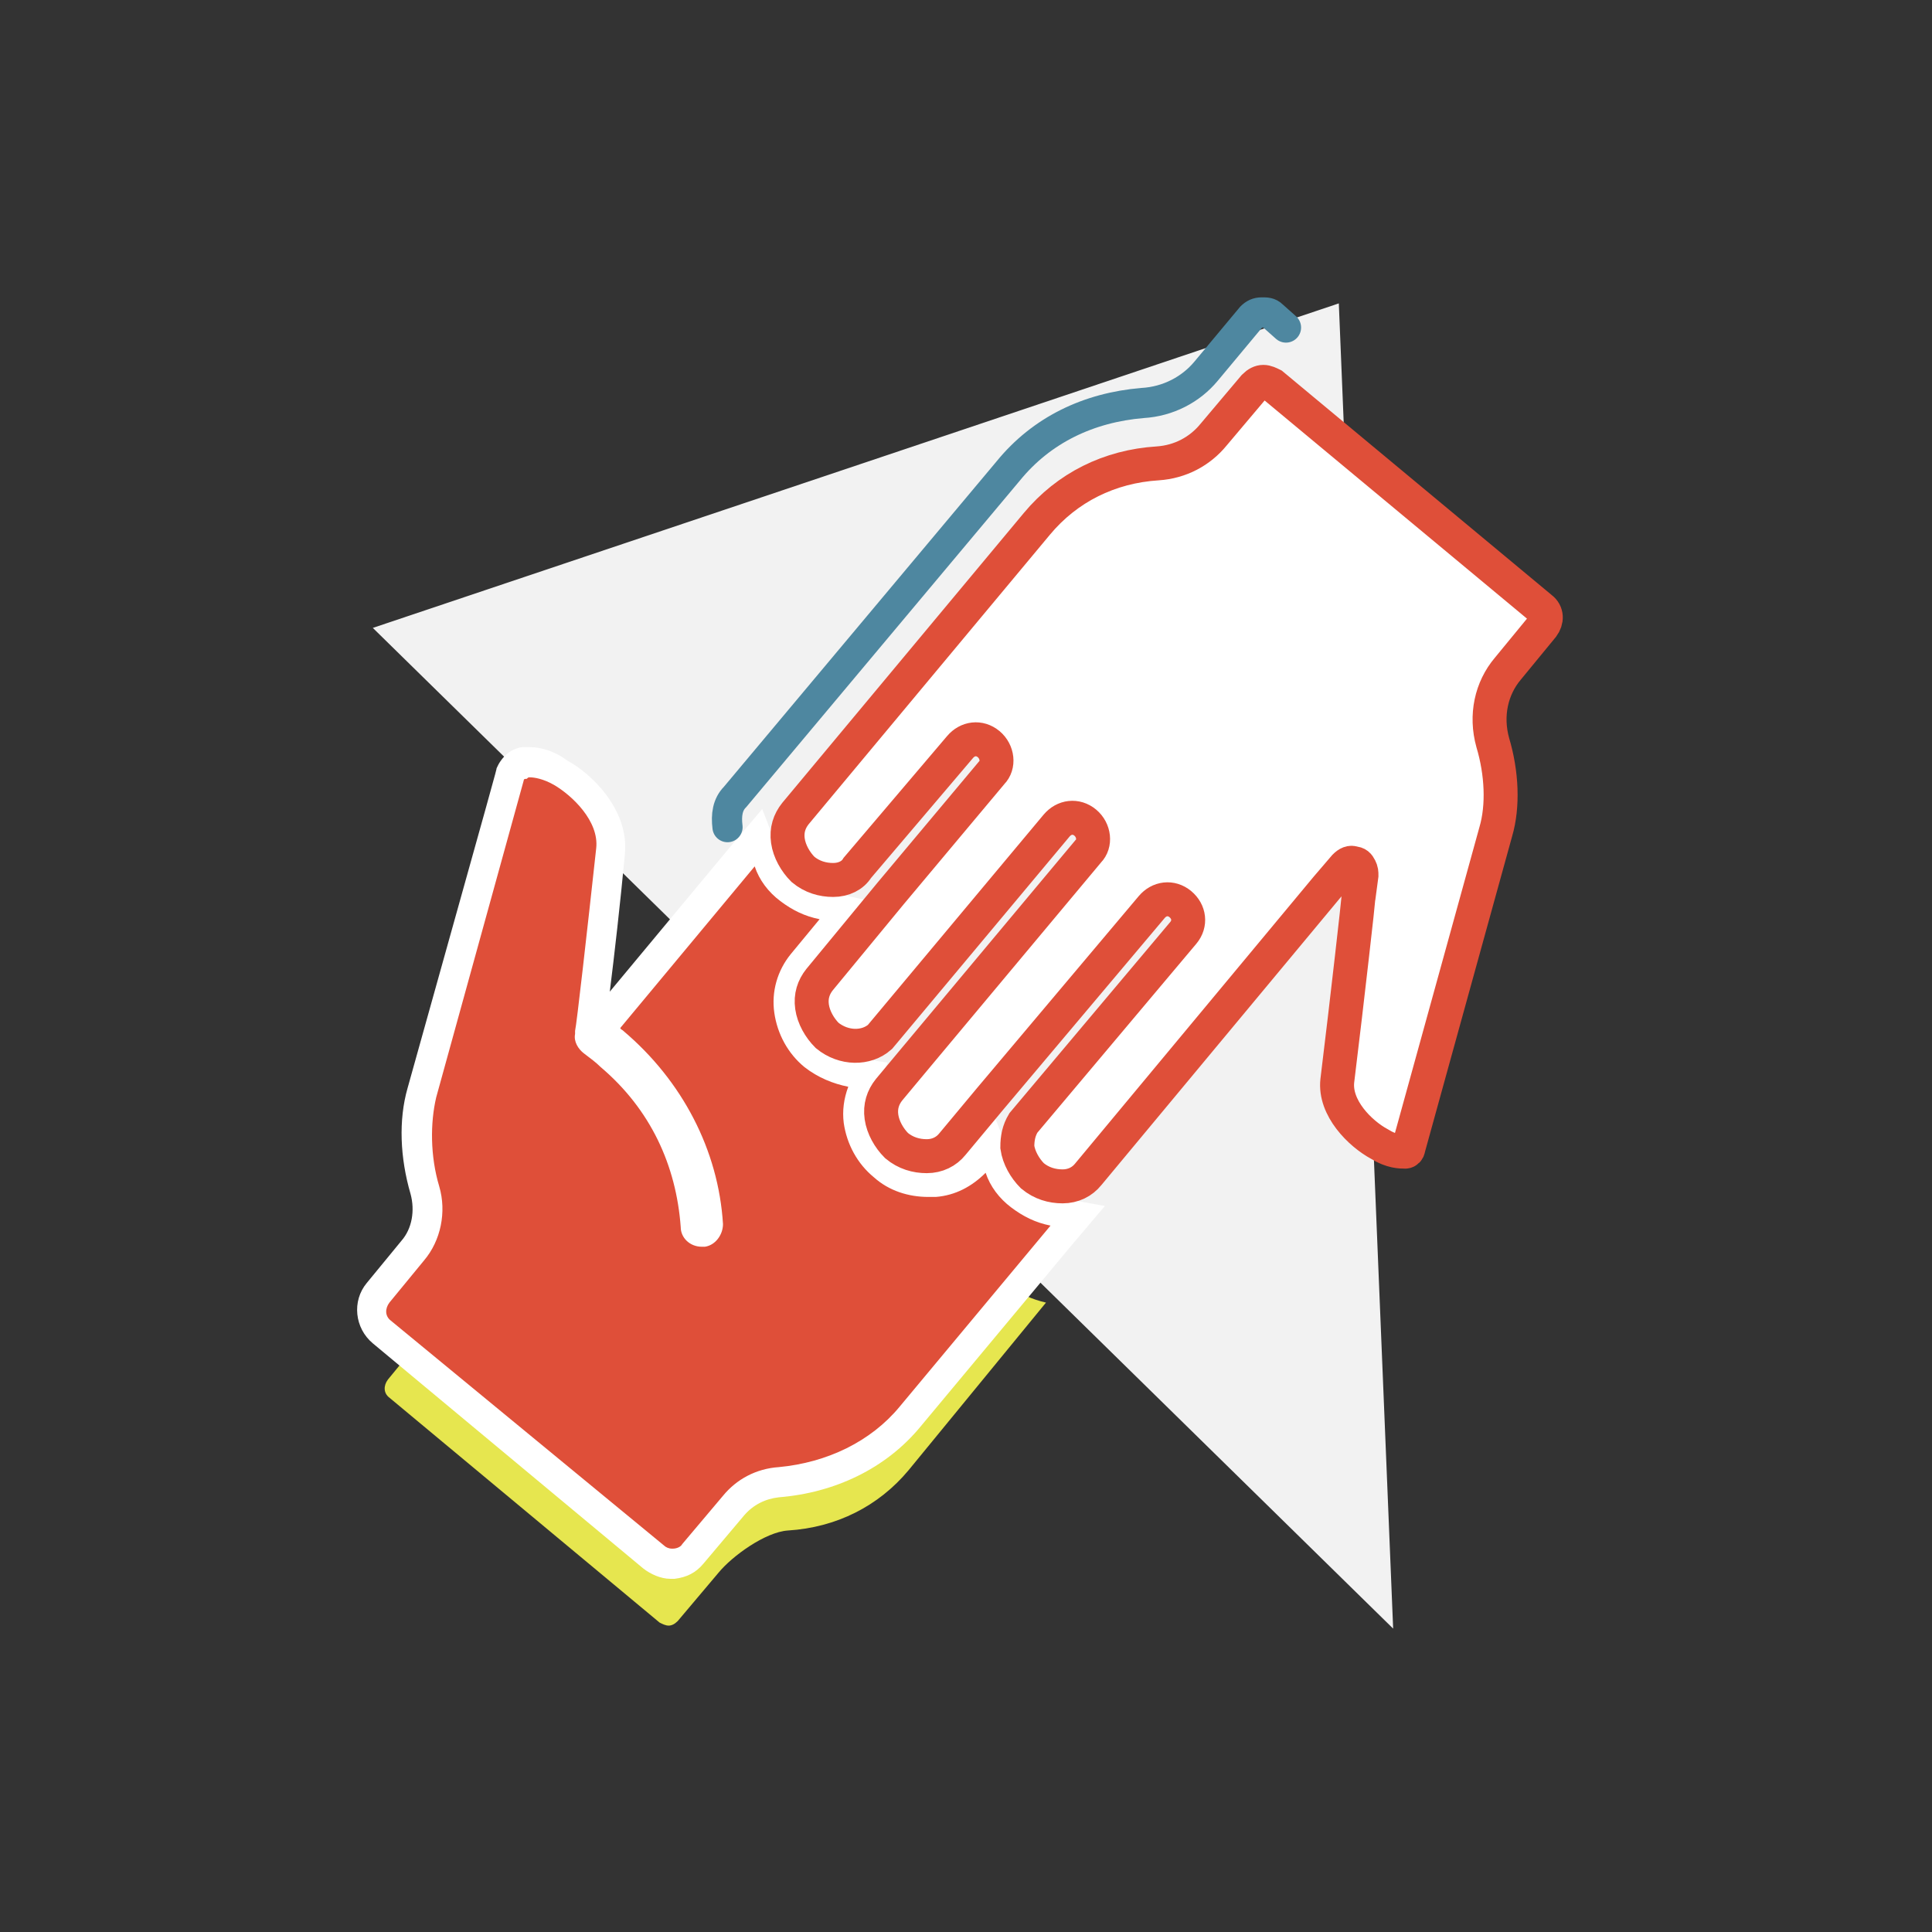
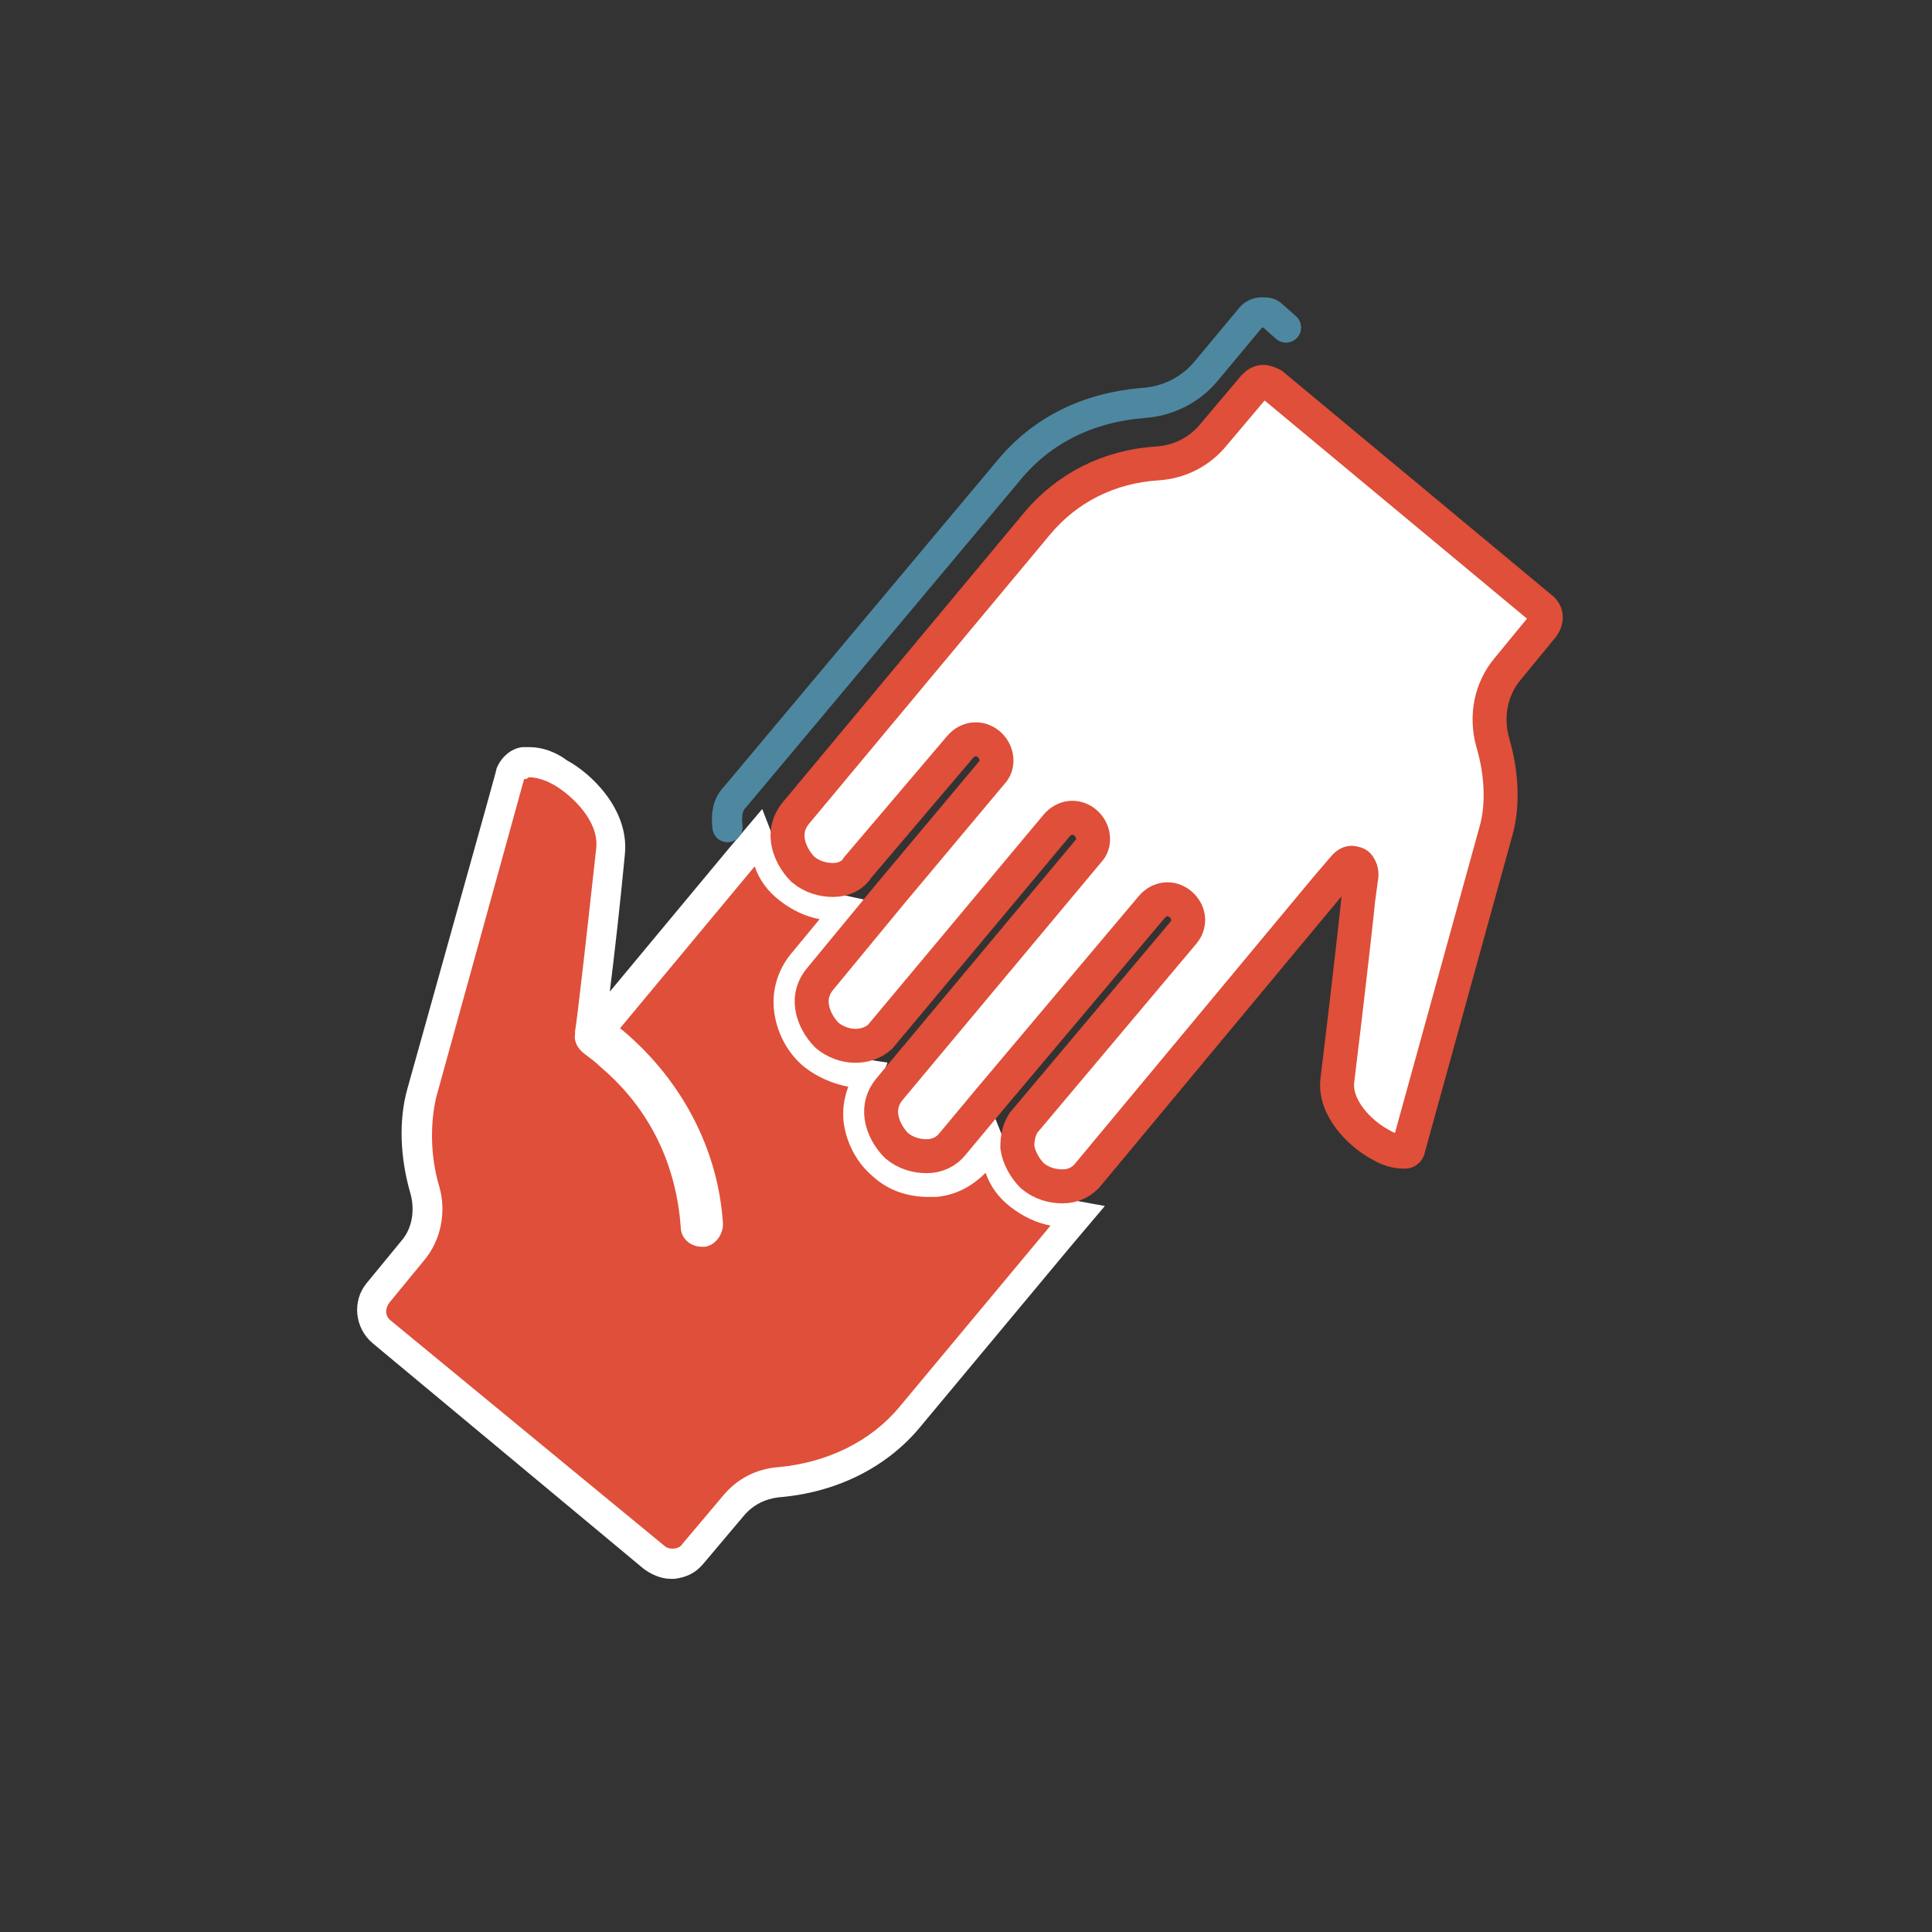
<svg xmlns="http://www.w3.org/2000/svg" version="1.1" x="0px" y="0px" viewBox="0 0 128 128" style="enable-background:new 0 0 128 128;" xml:space="preserve">
  <rect x="0" y="0" width="128" height="128" fill="#333333" stroke="none" />
  <style type="text/css">
	.st0{fill:#F2F2F2;}
	.st1{fill:#E6E64F;}
	.st2{fill:#DF4F39;}
	.st3{fill:#FFFFFF;}
	.st4{fill:#FFFFFF;stroke:#DF4F39;stroke-width:2.25;stroke-miterlimit:10;}
	.st5{fill:none;stroke:#4E87A0;stroke-width:2;stroke-linecap:round;stroke-miterlimit:10;}
</style>
  <g id="Layer_2">
    <g>
      <g>
-         <polygon class="st0" points="24.7,41.6 88.7,20.1 92.3,107.9    " />
-       </g>
+         </g>
      <g>
-         <path class="st1" d="M65.1,82.9c-0.8,0.9-2,1.5-3.3,1.6c-0.1,0-0.1,0-0.2,0c-1.4,0.1-2.8-0.4-3.9-1.3c-1.1-0.9-1.8-2.2-2-3.6     c-0.1-0.8,0-1.7,0.3-2.4c-1-0.1-2-0.6-2.9-1.3c-1.1-0.9-1.8-2.2-2-3.6c-0.2-1.4-3-0.8-2.1-1.9l0.3-4c-0.9-0.2,2.9-0.8,2.2-1.5     c-0.8-0.6-1.3-1.4-1.7-2.3l-4.7,6.6c0.1,0.1-0.9,1.7-0.8,1.8c3.9,3.3,3.1,10.5,3.4,15.3c0,0.7-0.4,1.4-1.2,1.5     c-0.8,0.1-1.5-0.5-1.6-1.3c-0.2-4.1-1.9-7.8-5.3-10.6c-0.4-0.3-0.7-0.6-1.1-0.9c-0.4-0.3-0.7-0.8-0.6-1.3l0-0.2     c0-0.3,0.7-6.5,1.4-12.1c0.2-1.8-1.5-3.5-2.8-4.2c-0.8-0.5-1.5-0.5-1.7-0.5c-0.1,0-0.1,0.1-0.2,0.1c0,0-5.8,21-5.8,21     c-0.5,1.7,3.3,3,3.9,5c0.5,1.8-3.6,4.5-4.7,5.8l-2.3,2.8c-0.3,0.4-0.3,0.9,0.1,1.2l17.9,14.9c0.2,0.1,0.4,0.2,0.6,0.2     s0.4-0.1,0.6-0.3l2.7-3.2c0.9-1.1,3.1-2.7,4.6-2.8c3.2-0.2,6-1.6,8-4l9.1-11.1c-0.9-0.2-1.8-0.6-2.6-1.2     C66,84.6,65.4,83.8,65.1,82.9z" />
-       </g>
+         </g>
      <g>
        <path class="st2" d="M44.3,103.6c-0.4,0-0.9-0.2-1.2-0.4L25.3,88.2c-0.4-0.3-0.6-0.8-0.7-1.3c0-0.5,0.1-1,0.4-1.4l2.3-2.8     c0.9-1.1,1.2-2.6,0.8-4c-0.6-2.2-0.7-4.5-0.2-6.4c5.8-21,5.8-21,5.8-21c0.2-0.4,0.5-0.7,1-0.8c0.1,0,0.2,0,0.3,0     c0.4,0,1.1,0.1,2.1,0.6c1.4,0.8,3.5,2.9,3.3,5.2c-0.6,5.2-1.2,10.9-1.3,11.9l0,0.4c0,0.1,0,0.3,0.2,0.4c0.4,0.3,0.8,0.6,1.2,0.9     c3.4,2.9,5.4,6.8,5.6,11.3c0,0.2,0.2,0.3,0.4,0.3c0.2,0,0.4-0.2,0.4-0.4c-0.3-4.6-2.6-9-6.2-12.1l-1-0.8l10.7-12.8l0.6,1.6     c0.3,0.7,0.8,1.4,1.4,1.9c0.6,0.5,1.3,0.9,2.1,1l1.7,0.3l-3,3.6c-0.7,0.9-1,2-0.9,3.1c0.2,1.1,0.7,2.2,1.7,2.9     c0.7,0.6,1.5,0.9,2.4,1.1l1.2,0.2l-0.4,1.2c-0.2,0.6-0.3,1.3-0.2,1.9c0.2,1.1,0.7,2.2,1.7,3c0.9,0.7,1.9,1.1,3,1.1     c0.1,0,0.1,0,0.2,0l0.2,0c1-0.1,1.9-0.5,2.6-1.3l1.1-1.2l0.6,1.5c0.3,0.7,0.8,1.4,1.4,1.9c0.6,0.5,1.3,0.9,2.1,1l1.7,0.3     L60.1,93.9c-2.1,2.5-5.2,4.1-8.7,4.3c-1.2,0.1-2.3,0.6-3,1.5l-2.7,3.2c-0.3,0.4-0.8,0.6-1.3,0.7L44.3,103.6z" />
        <path class="st3" d="M35.1,51.5c0.3,0,0.9,0.1,1.6,0.5c1.2,0.7,3,2.4,2.8,4.2c-0.6,5.5-1.3,11.7-1.4,12.1l0,0.2     c-0.1,0.5,0.2,1,0.6,1.3c0.4,0.3,0.8,0.6,1.1,0.9c3.3,2.8,5,6.5,5.3,10.6c0,0.7,0.6,1.3,1.4,1.3c0.1,0,0.1,0,0.2,0     c0.7-0.1,1.2-0.8,1.2-1.5c-0.3-4.9-2.7-9.5-6.6-12.8c-0.1-0.1-0.2-0.1-0.2-0.2l8.9-10.7c0.3,0.9,0.9,1.7,1.7,2.3     c0.8,0.6,1.6,1,2.6,1.2l-1.9,2.3c-0.9,1.1-1.3,2.5-1.1,3.9c0.2,1.4,0.9,2.7,2,3.6c0.9,0.7,1.9,1.1,2.9,1.3     c-0.3,0.8-0.4,1.6-0.3,2.4c0.2,1.4,0.9,2.7,2,3.6c1,0.9,2.3,1.3,3.6,1.3c0.1,0,0.2,0,0.3,0c0.1,0,0.1,0,0.2,0     c1.3-0.1,2.4-0.7,3.3-1.6c0.3,0.9,0.9,1.7,1.7,2.3c0.8,0.6,1.6,1,2.6,1.2l-10,12c-1.9,2.3-4.8,3.7-8,4c-1.5,0.1-2.8,0.8-3.7,1.9     l-2.7,3.2c-0.1,0.2-0.4,0.3-0.6,0.3c0,0-0.1,0-0.1,0c-0.2,0-0.4-0.1-0.5-0.2L25.9,87.5c-0.4-0.3-0.4-0.8-0.1-1.2l2.3-2.8     c1.1-1.3,1.5-3.2,1-4.9c-0.6-2-0.6-4.2-0.2-5.9c0,0,5.8-21,5.8-21c0-0.1,0.1-0.1,0.2-0.1C35,51.5,35,51.5,35.1,51.5 M35.1,49.5     L35.1,49.5c-0.2,0-0.3,0-0.5,0c-0.8,0.1-1.4,0.7-1.7,1.4c0,0.1,0,0.1-5.9,21.2c-0.6,2.1-0.5,4.6,0.2,7c0.3,1.1,0.1,2.3-0.6,3.1     L24.3,85c-1,1.2-0.8,3,0.4,4l17.9,14.9c0.5,0.4,1.2,0.7,1.8,0.7c0.1,0,0.2,0,0.3,0c0.8-0.1,1.4-0.4,1.9-1l2.7-3.2     c0.6-0.7,1.4-1.1,2.3-1.2c3.7-0.3,7.1-1.9,9.4-4.7l10-12l2.2-2.6l-3.3-0.6c-0.6-0.1-1.2-0.4-1.7-0.8c-0.5-0.4-0.9-0.9-1.1-1.5     l-1.2-3l-2.2,2.4c-0.5,0.6-1.2,0.9-2,1l-0.1,0c-0.1,0-0.1,0-0.2,0c-0.8,0-1.7-0.3-2.3-0.9c-0.7-0.6-1.2-1.4-1.3-2.3     c-0.1-0.5,0-1,0.1-1.5l0.9-2.3L56.2,70c-0.7-0.1-1.3-0.4-1.9-0.8c-0.7-0.6-1.2-1.4-1.3-2.3c-0.1-0.9,0.1-1.7,0.6-2.3l1.9-2.3     l2.2-2.6L54.5,59c-0.6-0.1-1.2-0.4-1.7-0.8c-0.5-0.4-0.9-0.9-1.1-1.5l-1.2-3.1l-2.2,2.6l-7.9,9.5c0.3-2.4,0.7-5.9,1-9.1     c0.3-3-2.3-5.4-3.8-6.2C36.8,49.8,35.9,49.5,35.1,49.5L35.1,49.5z" />
      </g>
      <path class="st4" d="M52.7,53.9c-0.4,0.5-0.6,1.1-0.5,1.8c0.1,0.7,0.5,1.4,1,1.9c0.6,0.5,1.3,0.7,2,0.7c0.7,0,1.3-0.3,1.6-0.8l0,0    c0,0,0,0,0,0l6.8-8c0.5-0.6,1.3-0.7,1.9-0.2c0.6,0.5,0.7,1.4,0.2,1.9L59,59.2c0,0,0,0,0,0l-4.7,5.7c-0.4,0.5-0.6,1.1-0.5,1.8    c0.1,0.7,0.5,1.4,1,1.9c1.1,0.9,2.6,0.9,3.5,0.1L70,54.7c0.5-0.6,1.3-0.7,1.9-0.2c0.6,0.5,0.7,1.4,0.2,1.9l-11.7,14c0,0,0,0,0,0    l0,0l-1.5,1.8c-0.4,0.5-0.6,1.1-0.5,1.8c0.1,0.7,0.5,1.4,1,1.9c0.6,0.5,1.3,0.7,2,0.7c0.7,0,1.3-0.3,1.7-0.8l2.5-3l0,0    c0,0,0,0,0,0l10.7-12.7c0.5-0.6,1.3-0.7,1.9-0.2c0.6,0.5,0.7,1.3,0.2,1.9L67.8,74.4c-0.3,0.5-0.4,1-0.4,1.6c0.1,0.7,0.5,1.4,1,1.9    c0.6,0.5,1.3,0.7,2,0.7c0.7,0,1.3-0.3,1.7-0.8l15.8-19l1.2-1.4c0.2-0.2,0.4-0.3,0.6-0.2c0.2,0,0.3,0.1,0.4,0.3    c0.1,0.2,0.1,0.3,0.1,0.5L90,59.5c0,0.1-0.7,6.4-1.4,12.1c-0.2,1.8,1.5,3.5,2.8,4.2c0.8,0.5,1.4,0.5,1.7,0.5    c0.1,0,0.2-0.1,0.2-0.2c0,0,5.8-21,5.8-21c0.5-1.7,0.4-3.9-0.2-5.9c-0.5-1.8-0.1-3.6,1-4.9l2.3-2.8c0.3-0.4,0.3-0.9-0.1-1.2    L84.3,25.5c-0.2-0.1-0.4-0.2-0.6-0.2c-0.2,0-0.4,0.1-0.6,0.3l-2.7,3.2c-0.9,1.1-2.2,1.8-3.7,1.9c-3.2,0.2-6,1.6-8,4L52.7,53.9    C52.7,53.9,52.7,53.9,52.7,53.9L52.7,53.9z" />
      <path class="st5" d="M85.2,21.7l-0.9-0.8c-0.2-0.2-0.4-0.2-0.7-0.2c-0.3,0-0.5,0.1-0.7,0.3l-3,3.6c-1,1.2-2.5,2-4.2,2.1    c-3.6,0.3-6.7,1.8-8.9,4.5L48.7,52.8c0,0,0,0,0,0l0,0c-0.5,0.5-0.6,1.2-0.5,2" />
    </g>
  </g>
  <g id="Layer_1">
    <g>
	</g>
    <g>
	</g>
    <g>
	</g>
    <g>
	</g>
    <g>
	</g>
    <g>
	</g>
  </g>
</svg>